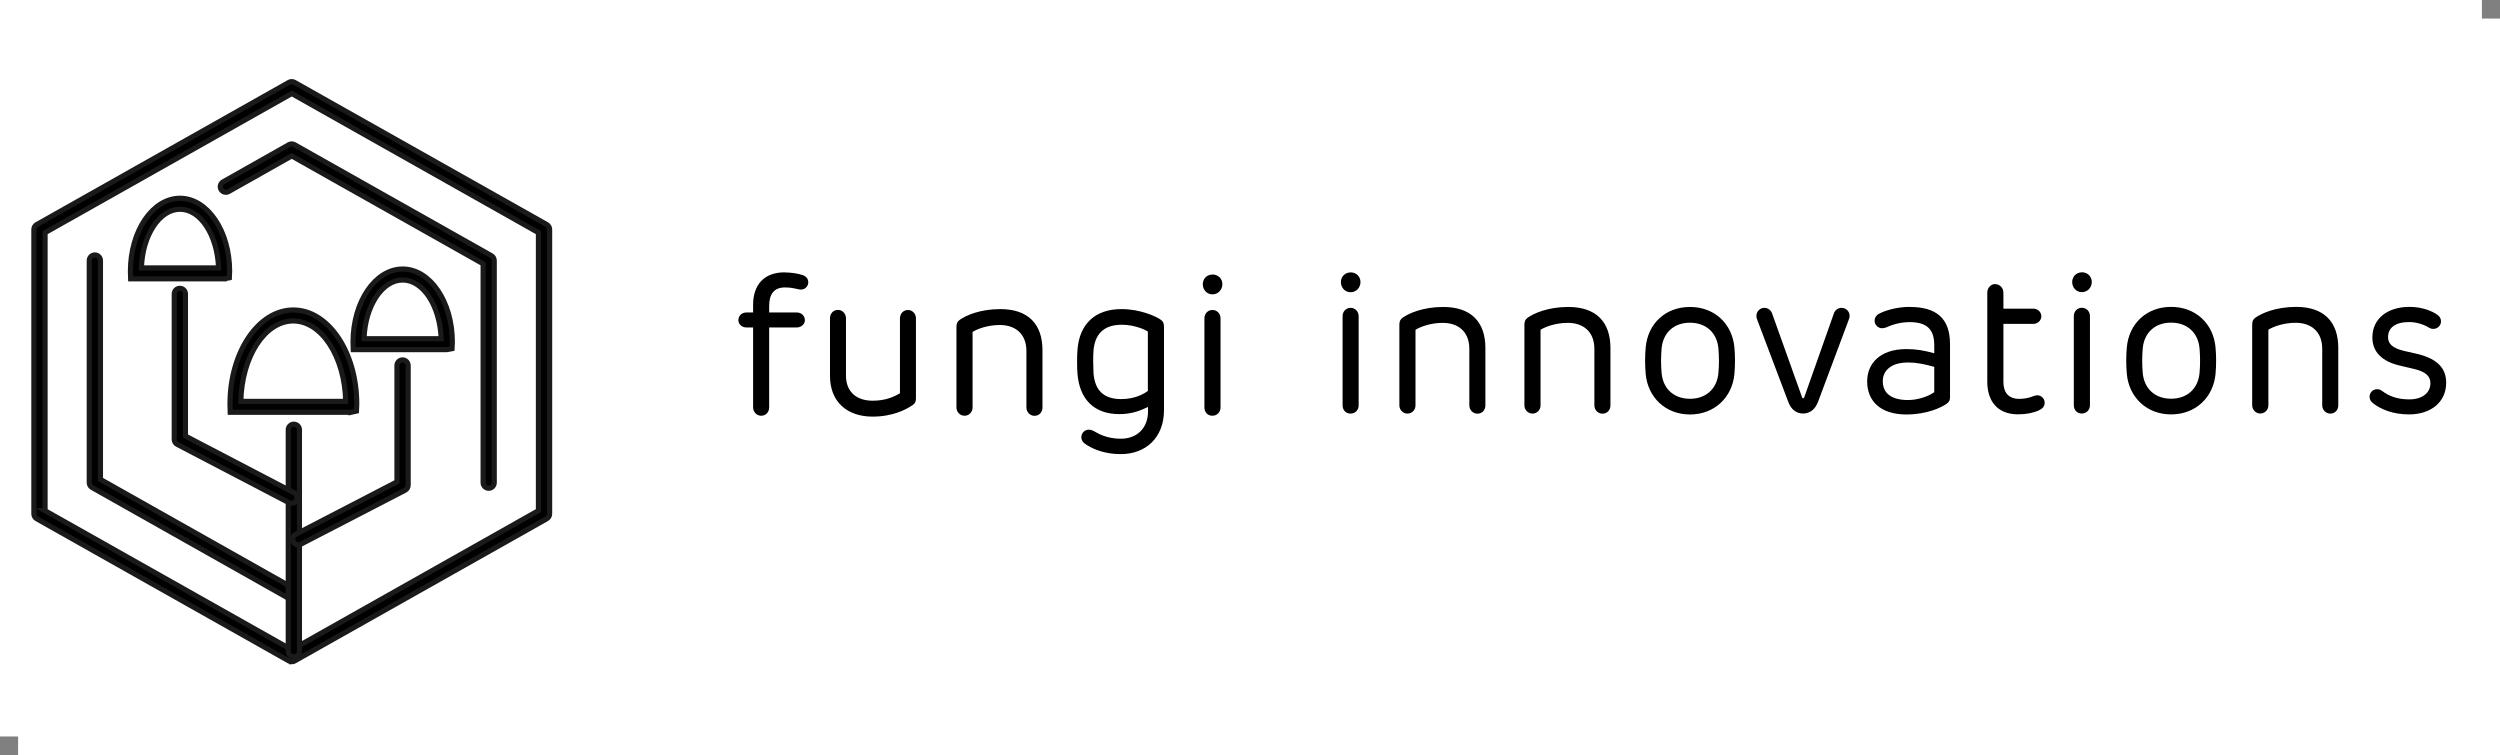
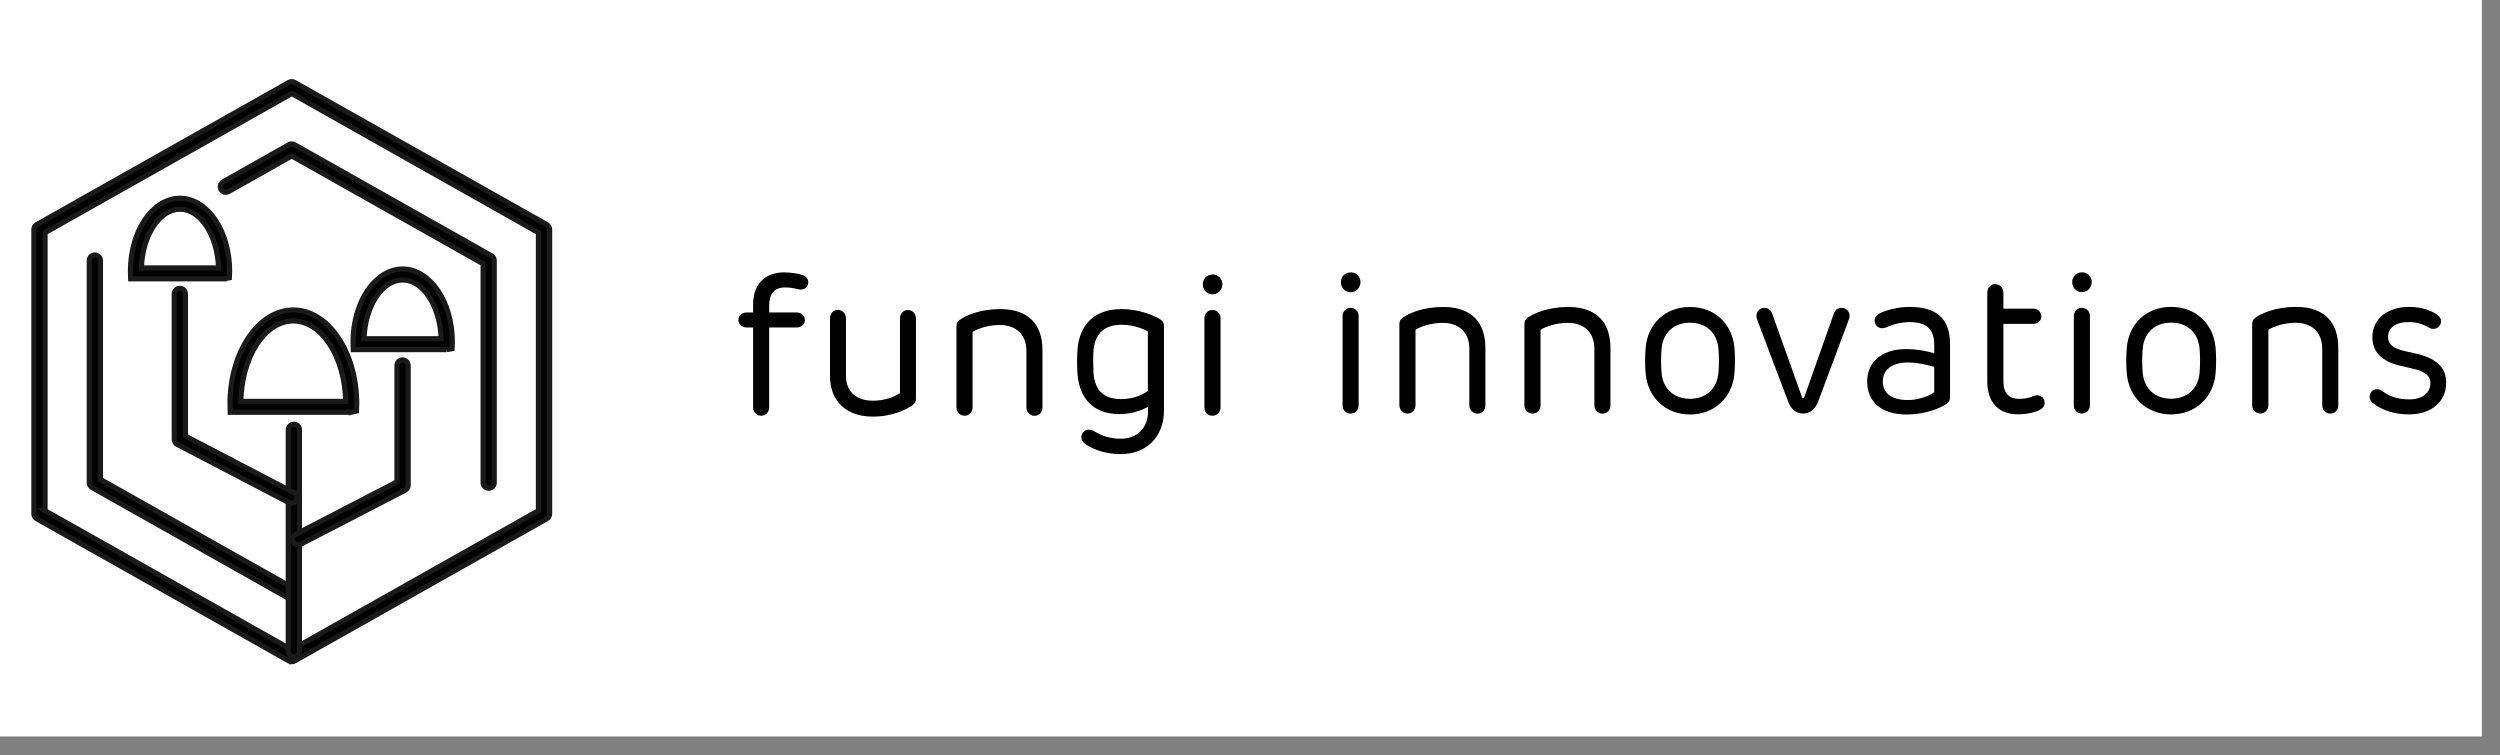
<svg xmlns="http://www.w3.org/2000/svg" id="Vrstva_1" data-name="Vrstva 1" viewBox="0 0 339.46 102.52">
  <rect x="0" y="0" width="339.46" height="102.52" fill="#808080" stroke="none" />
  <defs>
    <style>
      .cls-1, .cls-2 {
        fill: none;
      }

      .cls-3 {
        clip-path: url(#clippath);
      }

      .cls-4 {
        fill: #fff;
      }

      .cls-2 {
        stroke: #1a1a1a;
        stroke-miterlimit: 10;
        stroke-width: .7px;
      }
    </style>
    <clipPath id="clippath">
      <rect class="cls-1" width="337" height="100" />
    </clipPath>
  </defs>
-   <rect class="cls-4" x="2.46" y="2.52" width="337" height="100" />
  <rect class="cls-4" width="337" height="100" />
  <g class="cls-3">
    <path d="M327.17,41.67c-2.97,0-5.04,1.58-5.04,4.15,0,2.01,1.37,3.25,3.63,3.8l2.12,.5c1.54,.38,2.13,.99,2.13,1.92,0,1.24-1.01,2.19-2.89,2.19-1.7,0-2.82-.51-3.61-1.11-.31-.22-.49-.27-.75-.27-.55,0-1.01,.46-1.01,1.02,0,.27,.09,.58,.44,.86,1.12,.89,2.79,1.54,4.92,1.54,2.97,0,5.04-1.67,5.04-4.3,0-1.98-1.2-3.21-3.78-3.88l-2.01-.46c-1.6-.4-2.1-1.01-2.1-1.86,0-1.25,.97-2.04,2.85-2.04,.89,0,1.84,.26,2.54,.67,.31,.19,.5,.26,.76,.26,.57,0,1.04-.46,1.04-1.02,0-.32-.13-.61-.42-.84-.82-.63-2.29-1.13-3.84-1.13m-15.4,0c-2.81,0-4.73,.89-5.52,1.45-.32,.23-.46,.46-.46,.96v10.95c0,.62,.5,1.12,1.09,1.12,.63,0,1.11-.5,1.11-1.12v-10.26c.7-.44,2.1-.94,3.71-.94,1.98,0,3.6,1.09,3.6,3.55v7.66c0,.62,.5,1.12,1.09,1.12,.66,0,1.09-.5,1.09-1.12v-7.8c0-3.53-1.94-5.57-5.72-5.57m-16.98,12.47c-2.21,0-3.66-1.39-3.85-3.48-.11-1.17-.09-2.33,0-3.37,.19-2.08,1.63-3.48,3.85-3.48s3.67,1.4,3.86,3.48c.09,1.04,.11,2.2,0,3.37-.19,2.09-1.65,3.48-3.86,3.48m0,2.13c3.35,0,5.73-2.33,6.03-5.47,.11-1.15,.11-2.52,0-3.66-.3-3.18-2.68-5.47-6.03-5.47s-5.72,2.29-6.01,5.47c-.11,1.13-.11,2.51,0,3.66,.3,3.14,2.68,5.47,6.01,5.47m-12.12-14.48c-.62,0-1.09,.49-1.09,1.13v12.11c0,.63,.43,1.12,1.08,1.12s1.11-.5,1.11-1.12v-12.11c0-.65-.49-1.13-1.09-1.13m-.01-4.81c-.77,0-1.31,.59-1.31,1.32s.54,1.37,1.31,1.37,1.35-.62,1.35-1.38-.59-1.32-1.35-1.32m-11.77,1.6c-.59,0-1.07,.53-1.07,1.16v12.11c0,2.47,1.24,4.42,4.19,4.42,1.11,0,2.08-.2,2.82-.54,.49-.23,.78-.54,.78-1.04,0-.52-.4-.98-.98-1.01-.16,0-.35,.05-.51,.11-.65,.26-1.29,.38-1.94,.38-1.56,0-2.17-.94-2.17-2.32v-7.86h4.06c.58,0,1.09-.46,1.09-1.01,0-.63-.51-1.06-1.09-1.06h-4.06v-2.17c0-.63-.48-1.16-1.12-1.16m-11.83,10.64c1.2,0,2.18,.22,3.56,.59v3.44c-.74,.55-2.21,1.07-3.55,1.07-2.29,0-3.44-.94-3.44-2.56,0-1.4,1.08-2.54,3.43-2.54m.23-7.55c-1.66,0-3.24,.46-4.07,.88-.54,.26-.7,.66-.7,1.01,0,.54,.46,1.01,1.02,1.01,.16,0,.35-.03,.61-.13,.96-.46,2.12-.7,3.14-.7,2.31,0,3.33,.97,3.33,3.12v1.11c-1.4-.39-2.47-.57-3.78-.57-3.59,0-5.33,1.97-5.33,4.38,0,2.66,1.79,4.5,5.33,4.5,2.76,0,4.75-.94,5.48-1.47,.35-.26,.44-.5,.44-.89v-7.2c0-3.55-1.91-5.04-5.47-5.04m-9.25,.12c-.5,0-.9,.32-1.05,.76l-4.02,11.38c-.04,.11-.08,.13-.15,.13s-.12-.02-.15-.13l-4.07-11.38c-.15-.43-.55-.76-1.05-.76-.59,0-1.08,.49-1.08,1.09,0,.22,.07,.43,.15,.63l4.17,11.03c.39,1.05,1.09,1.6,2.02,1.6s1.66-.57,2.05-1.64l4.11-10.99c.08-.2,.16-.42,.16-.63,0-.61-.5-1.09-1.09-1.09m-20.59,12.35c-2.21,0-3.66-1.39-3.85-3.48-.11-1.17-.09-2.33,0-3.37,.19-2.08,1.63-3.48,3.85-3.48s3.67,1.4,3.86,3.48c.09,1.04,.11,2.2,0,3.37-.19,2.09-1.65,3.48-3.86,3.48m0,2.13c3.34,0,5.73-2.33,6.03-5.47,.11-1.15,.11-2.52,0-3.66-.3-3.18-2.68-5.47-6.03-5.47s-5.72,2.29-6.01,5.47c-.11,1.13-.11,2.51,0,3.66,.3,3.14,2.68,5.47,6.01,5.47m-16.51-14.6c-2.81,0-4.73,.89-5.51,1.45-.32,.23-.46,.46-.46,.96v10.95c0,.62,.5,1.12,1.09,1.12,.63,0,1.1-.5,1.1-1.12v-10.26c.7-.44,2.1-.94,3.71-.94,1.98,0,3.6,1.09,3.6,3.55v7.66c0,.62,.5,1.12,1.09,1.12,.66,0,1.09-.5,1.09-1.12v-7.8c0-3.53-1.94-5.57-5.72-5.57m-16.97,0c-2.81,0-4.73,.89-5.51,1.45-.32,.23-.46,.46-.46,.96v10.95c0,.62,.5,1.12,1.09,1.12,.63,0,1.1-.5,1.1-1.12v-10.26c.7-.44,2.1-.94,3.71-.94,1.98,0,3.6,1.09,3.6,3.55v7.66c0,.62,.5,1.12,1.09,1.12,.66,0,1.09-.5,1.09-1.12v-7.8c0-3.53-1.94-5.57-5.72-5.57m-12.58,.12c-.62,0-1.09,.49-1.09,1.13v12.11c0,.63,.43,1.12,1.08,1.12s1.1-.5,1.1-1.12v-12.11c0-.65-.49-1.13-1.09-1.13m-.01-4.81c-.77,0-1.31,.59-1.31,1.32s.54,1.37,1.31,1.37,1.35-.62,1.35-1.38-.59-1.32-1.35-1.32" />
    <path d="M164.63,42.09c-.62,0-1.09,.49-1.09,1.13v12.11c0,.63,.43,1.12,1.08,1.12s1.11-.5,1.11-1.12v-12.11c0-.65-.49-1.13-1.09-1.13m-.01-4.81c-.77,0-1.31,.59-1.31,1.32s.54,1.37,1.31,1.37,1.35-.62,1.35-1.38-.59-1.32-1.35-1.32m-12.35,6.82c2,0,3.49,.85,3.58,.92v8.07c-.51,.4-1.77,1.11-3.6,1.11-2.47,0-3.6-1.25-3.78-3.52-.04-.69-.07-2.25,0-3.08,.17-2.01,1.2-3.49,3.8-3.49m0-2.13c-3.6,0-5.68,2.03-5.97,5.45-.08,.92-.08,2.47,0,3.43,.31,3.36,2.24,5.38,5.68,5.38,1.67,0,2.86-.47,3.89-.97v.63c0,2.2-1.47,3.68-3.67,3.68-1.27,0-2.4-.3-3.35-.85-.36-.2-.65-.38-1.01-.38-.57,0-1.02,.46-1.02,1.01,0,.51,.3,.82,.81,1.12,1.05,.63,2.51,1.19,4.57,1.19,3.36,0,5.84-2.24,5.84-5.95v-11.33c0-.53-.13-.74-.43-.96-.69-.5-2.86-1.45-5.33-1.45m-16.45,0c-2.81,0-4.73,.89-5.51,1.45-.32,.23-.46,.46-.46,.96v10.95c0,.62,.5,1.12,1.09,1.12,.63,0,1.1-.5,1.1-1.12v-10.26c.7-.44,2.1-.94,3.71-.94,1.98,0,3.6,1.09,3.6,3.55v7.66c0,.62,.5,1.12,1.09,1.12,.66,0,1.09-.5,1.09-1.12v-7.8c0-3.53-1.94-5.57-5.72-5.57m-12.54,.12c-.63,0-1.09,.5-1.09,1.13v10.17c-.8,.5-2,1.02-3.7,1.02-2.27,0-3.63-1.28-3.63-3.39v-7.79c0-.65-.49-1.15-1.08-1.15-.66,0-1.09,.5-1.09,1.15v7.81c0,3.55,2.35,5.53,5.78,5.53,2.81,0,4.64-1.01,5.46-1.58,.32-.22,.43-.49,.43-.9v-10.87c0-.63-.48-1.13-1.09-1.13m-16.75-5.11c-2.82,0-4.27,1.74-4.27,4.4v1.05h-.92c-.61,0-1.08,.43-1.08,1.05,0,.54,.47,.98,1.08,.98h.92v10.86c0,.63,.51,1.13,1.09,1.13,.65,0,1.09-.5,1.09-1.13v-10.86h3.78c.55,0,1.07-.44,1.07-.98,0-.62-.51-1.05-1.07-1.05h-3.78v-.89c0-1.56,.63-2.51,2.13-2.51,.76,0,1.23,.11,1.6,.19,.18,.04,.38,.1,.55,.1,.61,0,1.03-.45,1.03-1,0-.44-.26-.79-.77-.97-.67-.24-1.69-.36-2.45-.36" />
    <path d="M73.87,69.78h0Zm-67.76-.44l33.5,18.89,33.5-18.89V31.59L39.62,12.7,6.12,31.59v37.75Zm33.5,20.51c-.13,0-.26-.03-.37-.1L4.99,70.44c-.24-.13-.39-.39-.39-.66V31.15c0-.27,.15-.53,.39-.66L39.24,11.18c.23-.13,.51-.13,.74,0l34.26,19.31c.24,.13,.39,.39,.39,.66v38.63c0,.27-.15,.52-.39,.66l-34.26,19.32c-.12,.07-.24,.1-.37,.1" />
    <path class="cls-2" d="M73.87,69.78h0Zm-67.76-.44l33.5,18.89,33.5-18.89V31.59L39.62,12.7,6.12,31.59v37.75Zm33.5,20.51c-.13,0-.26-.03-.37-.1L4.99,70.44c-.24-.13-.39-.39-.39-.66V31.15c0-.27,.15-.53,.39-.66L39.24,11.18c.23-.13,.51-.13,.74,0l34.26,19.31c.24,.13,.39,.39,.39,.66v38.63c0,.27-.15,.52-.39,.66l-34.26,19.32c-.12,.07-.24,.1-.37,.1Z" />
    <path d="M66.36,66.3c-.42,0-.76-.34-.76-.76v-29.72l-25.99-14.65-8.57,4.84c-.36,.2-.82,.08-1.03-.29-.21-.36-.08-.82,.29-1.03l8.94-5.05c.23-.13,.51-.13,.74,0l26.74,15.08c.24,.13,.39,.39,.39,.66v30.16c0,.42-.34,.76-.76,.76" />
    <path class="cls-2" d="M66.36,66.3c-.42,0-.76-.34-.76-.76v-29.72l-25.99-14.65-8.57,4.84c-.36,.2-.82,.08-1.03-.29-.21-.36-.08-.82,.29-1.03l8.94-5.05c.23-.13,.51-.13,.74,0l26.74,15.08c.24,.13,.39,.39,.39,.66v30.16c0,.42-.34,.76-.76,.76Z" />
    <path d="M39.62,81.38c-.13,0-.26-.03-.37-.1l-26.74-15.08c-.24-.13-.39-.39-.39-.66v-30.16c0-.42,.34-.76,.76-.76s.76,.34,.76,.76v29.72l26.36,14.86c.36,.21,.49,.67,.29,1.03-.14,.25-.4,.39-.66,.39" />
    <path class="cls-2" d="M39.62,81.38c-.13,0-.26-.03-.37-.1l-26.74-15.08c-.24-.13-.39-.39-.39-.66v-30.16c0-.42,.34-.76,.76-.76s.76,.34,.76,.76v29.72l26.36,14.86c.36,.21,.49,.67,.29,1.03-.14,.25-.4,.39-.66,.39Z" />
    <path d="M39.9,89.18c-.42,0-.76-.34-.76-.76v-30.06c0-.42,.34-.76,.76-.76s.76,.34,.76,.76v30.06c0,.42-.34,.76-.76,.76" />
    <path class="cls-2" d="M39.9,89.18c-.42,0-.76-.34-.76-.76v-30.06c0-.42,.34-.76,.76-.76s.76,.34,.76,.76v30.06c0,.42-.34,.76-.76,.76Z" />
    <path d="M39.57,68.34c-.12,0-.24-.03-.35-.09l-15.15-7.91c-.25-.13-.41-.39-.41-.67v-19.76c0-.42,.34-.76,.76-.76s.76,.34,.76,.76v19.3l14.75,7.7c.37,.19,.51,.65,.32,1.02-.14,.26-.4,.41-.67,.41" />
    <path class="cls-2" d="M39.57,68.34c-.12,0-.24-.03-.35-.09l-15.15-7.91c-.25-.13-.41-.39-.41-.67v-19.76c0-.42,.34-.76,.76-.76s.76,.34,.76,.76v19.3l14.75,7.7c.37,.19,.51,.65,.32,1.02-.14,.26-.4,.41-.67,.41Z" />
    <path d="M40.49,73.98c-.27,0-.54-.15-.67-.41-.19-.37-.05-.83,.33-1.02l13.75-7.12v-15.8c0-.42,.34-.76,.76-.76s.76,.34,.76,.76v16.26c0,.28-.16,.54-.41,.67l-14.16,7.33c-.11,.06-.23,.08-.35,.08" />
    <path class="cls-2" d="M40.49,73.98c-.27,0-.54-.15-.67-.41-.19-.37-.05-.83,.33-1.02l13.75-7.12v-15.8c0-.42,.34-.76,.76-.76s.76,.34,.76,.76v16.26c0,.28-.16,.54-.41,.67l-14.16,7.33c-.11,.06-.23,.08-.35,.08Z" />
    <path d="M32.71,54.5h14.23c-.12-6.05-3.26-10.92-7.12-10.92s-7,4.87-7.12,10.92m14.97,1.48H31.26l-.03-1.13c0-7.04,3.86-12.76,8.6-12.76s8.61,5.72,8.61,12.76l-.04,.97-.72,.16Z" />
    <path class="cls-2" d="M32.71,54.5h14.23c-.12-6.05-3.26-10.92-7.12-10.92s-7,4.87-7.12,10.92Zm14.97,1.48H31.26l-.03-1.13c0-7.04,3.86-12.76,8.6-12.76s8.61,5.72,8.61,12.76l-.04,.97-.72,.16Z" />
    <path d="M19.2,36.38h10.48c-.17-4.49-2.46-7.97-5.24-7.97s-5.1,3.54-5.24,7.97m11.23,1.48h-12.69l-.03-1.04c0-5.46,3.02-9.9,6.73-9.9s6.74,4.44,6.74,9.9l-.04,.9-.71,.13Z" />
    <path class="cls-2" d="M19.2,36.38h10.48c-.17-4.49-2.46-7.97-5.24-7.97s-5.1,3.54-5.24,7.97Zm11.23,1.48h-12.69l-.03-1.04c0-5.46,3.02-9.9,6.73-9.9s6.74,4.44,6.74,9.9l-.04,.9-.71,.13Z" />
    <path d="M49.43,45.99h10.48c-.18-4.5-2.46-7.97-5.24-7.97s-5.1,3.54-5.24,7.97m11.23,1.48h-12.69l-.03-1.04c0-5.46,3.02-9.9,6.74-9.9s6.74,4.44,6.74,9.9l-.04,.91-.71,.13Z" />
-     <path class="cls-2" d="M49.43,45.99h10.48c-.18-4.5-2.46-7.97-5.24-7.97s-5.1,3.54-5.24,7.97Zm11.23,1.48h-12.69l-.03-1.04c0-5.46,3.02-9.9,6.74-9.9s6.74,4.44,6.74,9.9l-.04,.91-.71,.13Z" />
+     <path class="cls-2" d="M49.43,45.99h10.48c-.18-4.5-2.46-7.97-5.24-7.97s-5.1,3.54-5.24,7.97Zm11.23,1.48h-12.69l-.03-1.04c0-5.46,3.02-9.9,6.74-9.9s6.74,4.44,6.74,9.9l-.04,.91-.71,.13" />
  </g>
</svg>